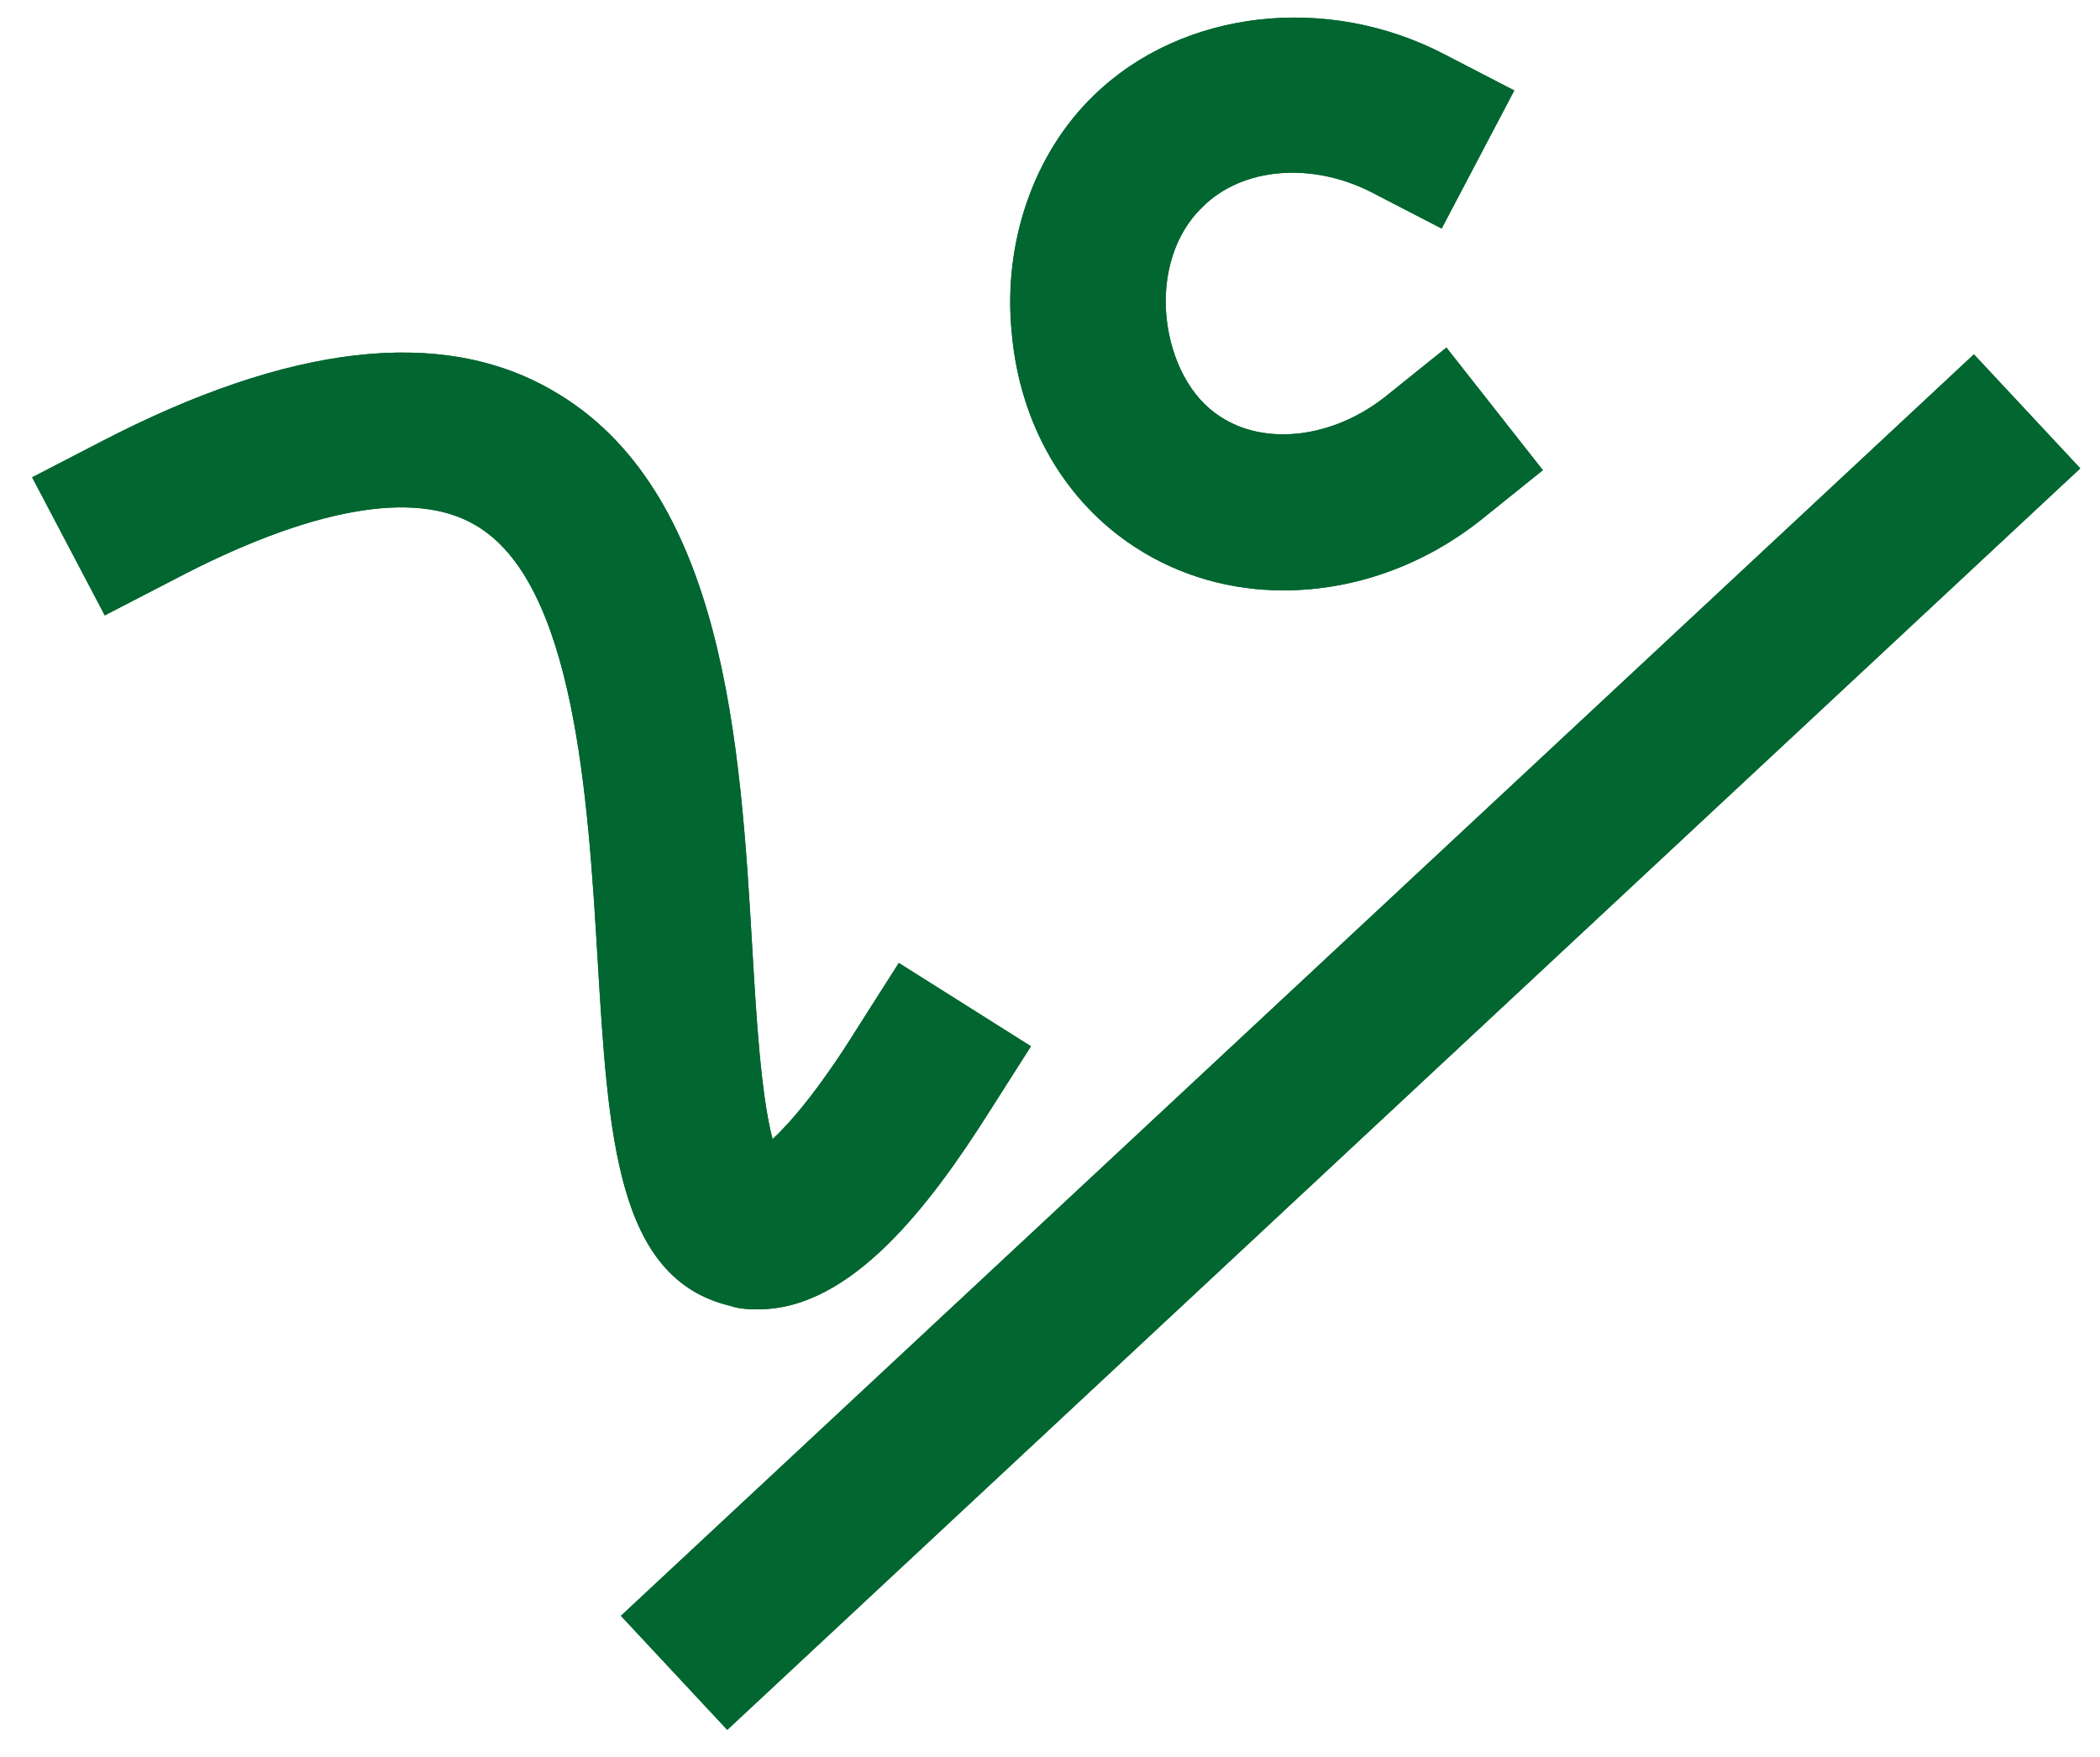
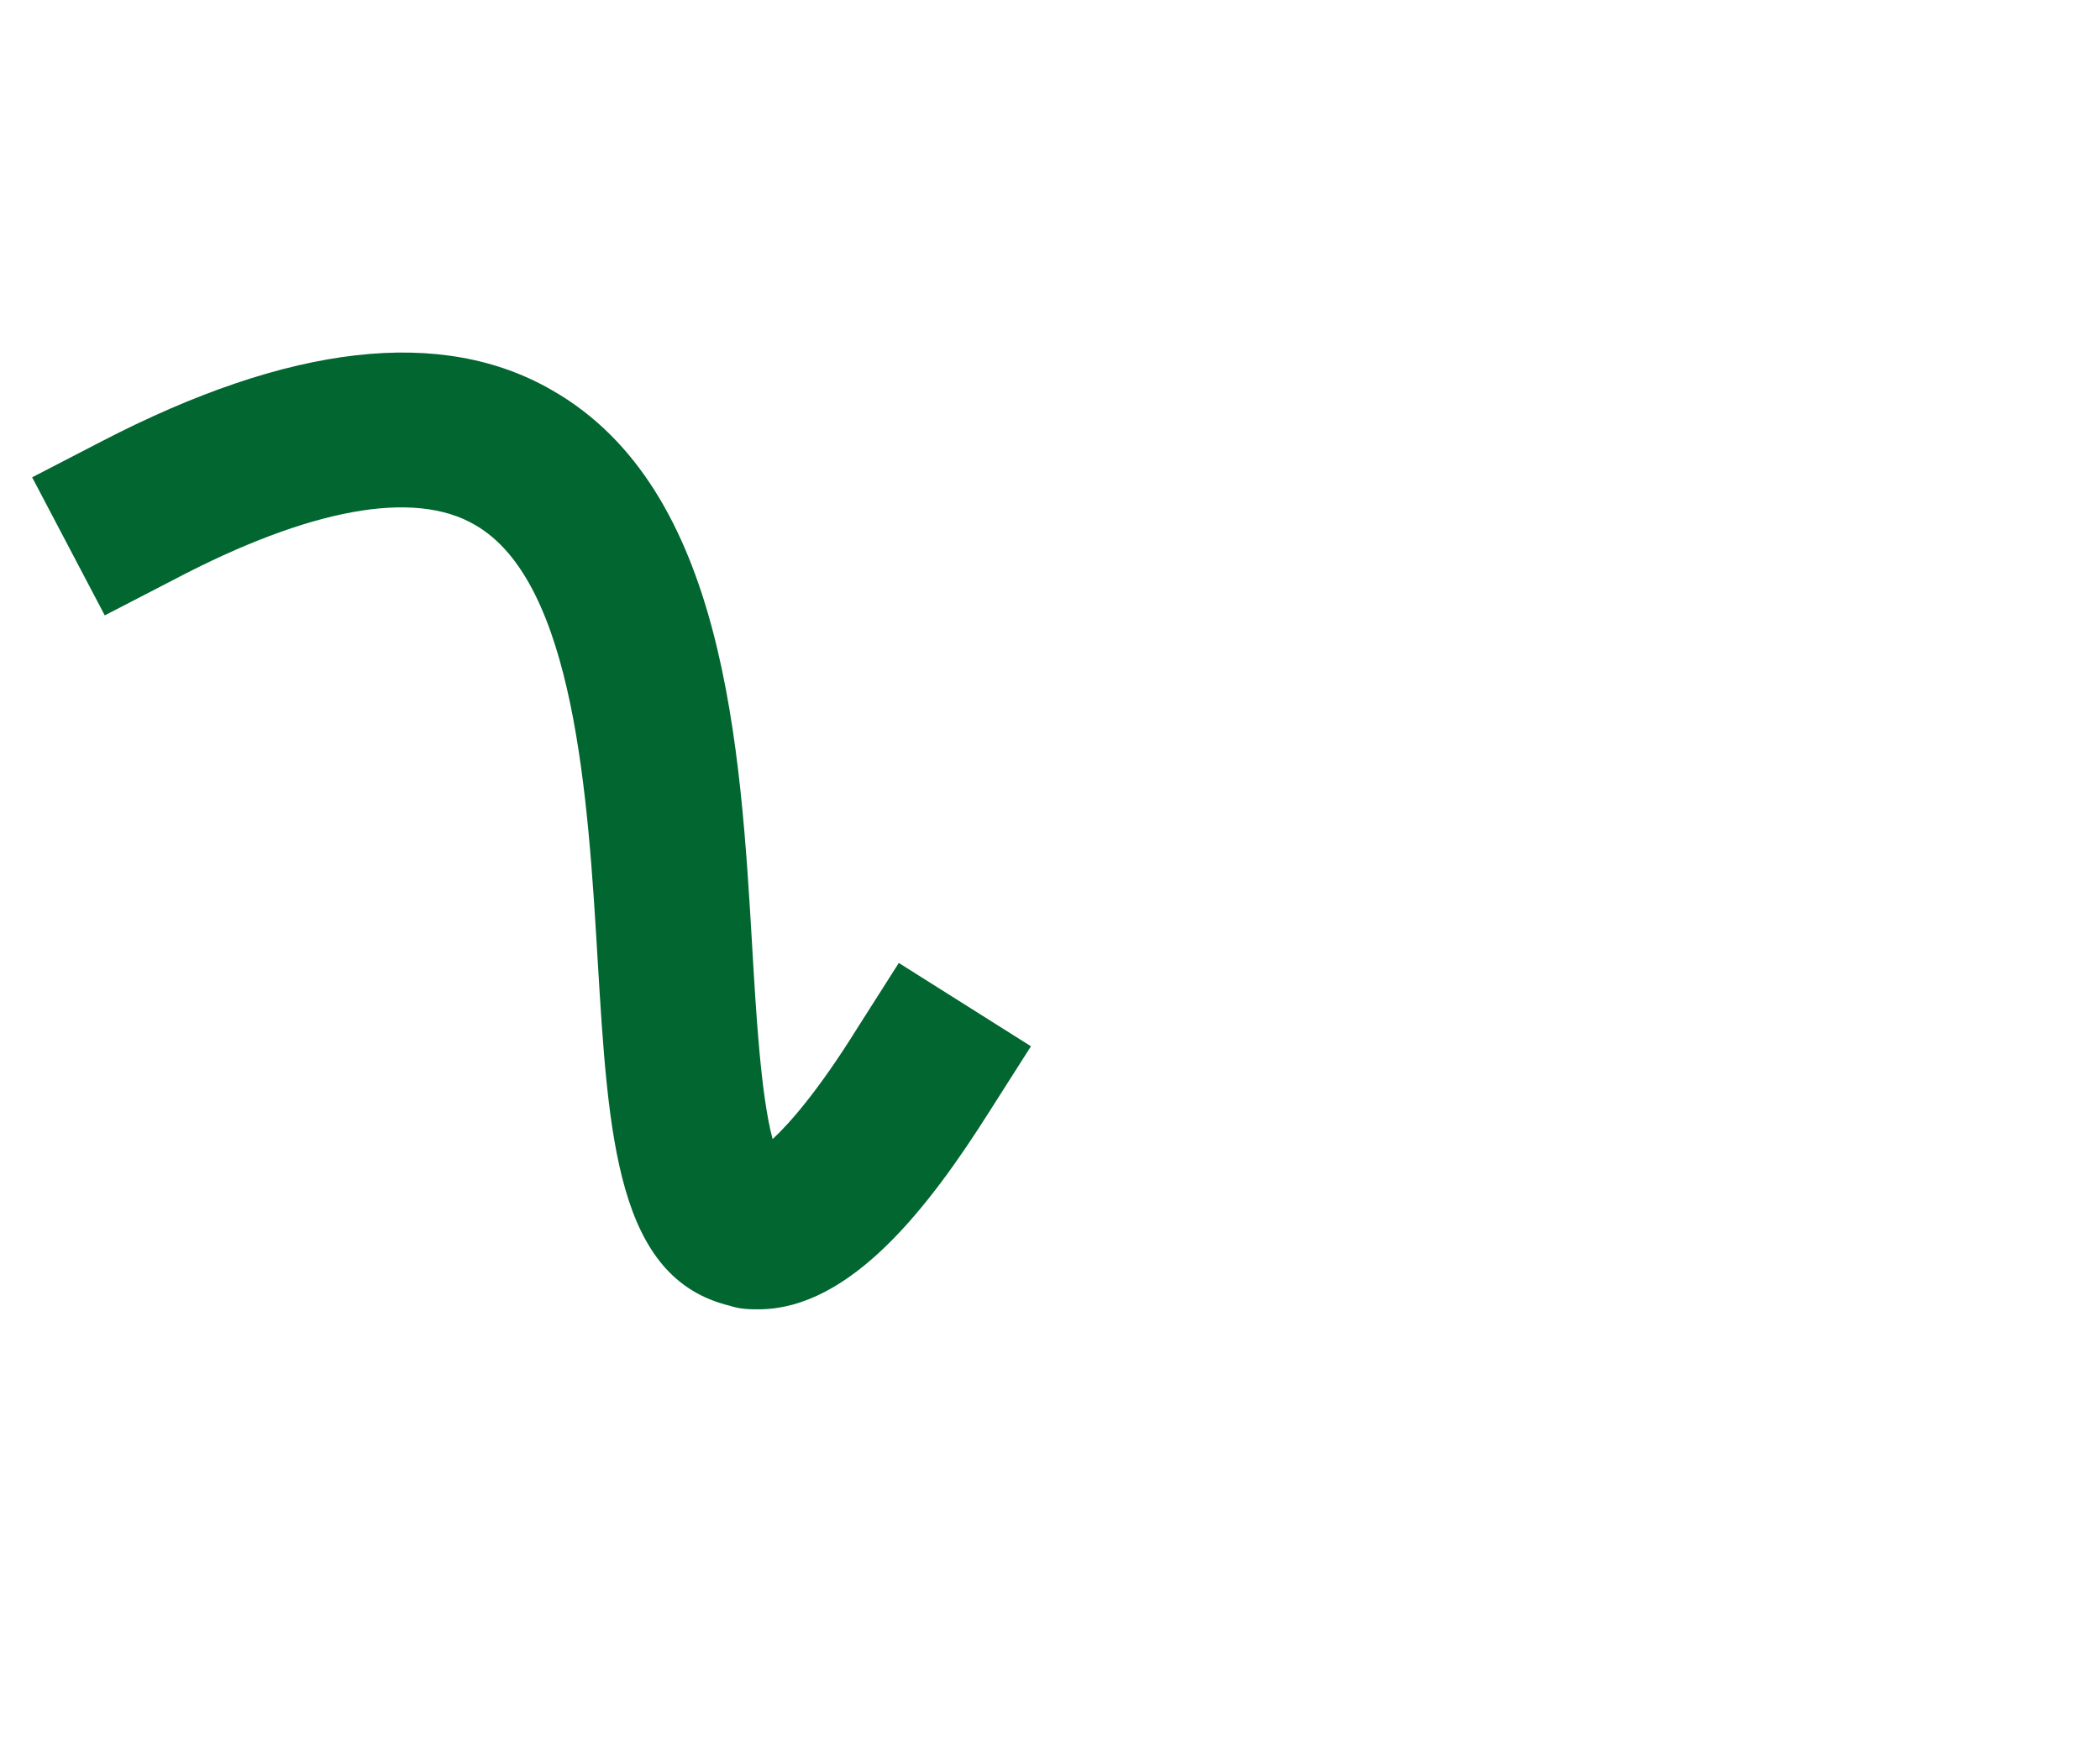
<svg xmlns="http://www.w3.org/2000/svg" id="Outlined" version="1.1" viewBox="0 0 176.4 147.6">
  <defs>
    <style>
      .st0 {
        fill: #016630;
      }
    </style>
  </defs>
  <path class="st0" d="M63.8,110c-.8,0-1.6,0-2.5-.3-9.5-2.3-10.2-14.1-11.1-29.1-.8-13.4-1.9-31.7-10.3-36.5-5.1-3-13.9-1.4-25.3,4.6l-5.8,3-6.1-11.6,5.8-3c15.8-8.2,28.6-9.7,37.9-4.3,14.5,8.3,15.8,29.8,16.8,47,.3,5.1.7,12.2,1.7,15.9,1.4-1.3,3.8-4,7.1-9.3l3.5-5.5,11.1,7-3.5,5.5c-5,7.9-11.6,16.6-19.4,16.6Z" />
-   <rect class="st0" x="35.8" y="80.9" width="155.4" height="13.1" transform="translate(-29.2 101) rotate(-43)" />
-   <path class="st0" d="M107.8,49.6c-4.4,0-8.7-1.2-12.4-3.6-5.9-3.8-9.7-10.3-10.4-17.9-.8-7.6,1.8-15.2,6.9-20.1,7.4-7.2,19.6-8.6,29.5-3.4l5.8,3-6.1,11.6-5.8-3c-5-2.6-10.9-2.2-14.3,1.2-2.3,2.2-3.4,5.7-3,9.4.4,3.5,2,6.6,4.5,8.2,3.8,2.5,9.5,1.8,13.9-1.7l5.1-4.1,8.1,10.3-5.1,4.1c-5,4-10.9,6-16.7,6Z" />
-   <path class="st0" d="M63.8,110c-.8,0-1.6,0-2.5-.3-9.5-2.3-10.2-14.1-11.1-29.1-.8-13.4-1.9-31.7-10.3-36.5-5.1-3-13.9-1.4-25.3,4.6l-5.8,3-6.1-11.6,5.8-3c15.8-8.2,28.6-9.7,37.9-4.3,14.5,8.3,15.8,29.8,16.8,47,.3,5.1.7,12.2,1.7,15.9,1.4-1.3,3.8-4,7.1-9.3l3.5-5.5,11.1,7-3.5,5.5c-5,7.9-11.6,16.6-19.4,16.6Z" />
-   <rect class="st0" x="35.8" y="80.9" width="155.4" height="13.1" transform="translate(-29.2 101) rotate(-43)" />
-   <path class="st0" d="M107.8,49.6c-4.4,0-8.7-1.2-12.4-3.6-5.9-3.8-9.7-10.3-10.4-17.9-.8-7.6,1.8-15.2,6.9-20.1,7.4-7.2,19.6-8.6,29.5-3.4l5.8,3-6.1,11.6-5.8-3c-5-2.6-10.9-2.2-14.3,1.2-2.3,2.2-3.4,5.7-3,9.4.4,3.5,2,6.6,4.5,8.2,3.8,2.5,9.5,1.8,13.9-1.7l5.1-4.1,8.1,10.3-5.1,4.1c-5,4-10.9,6-16.7,6Z" />
</svg>